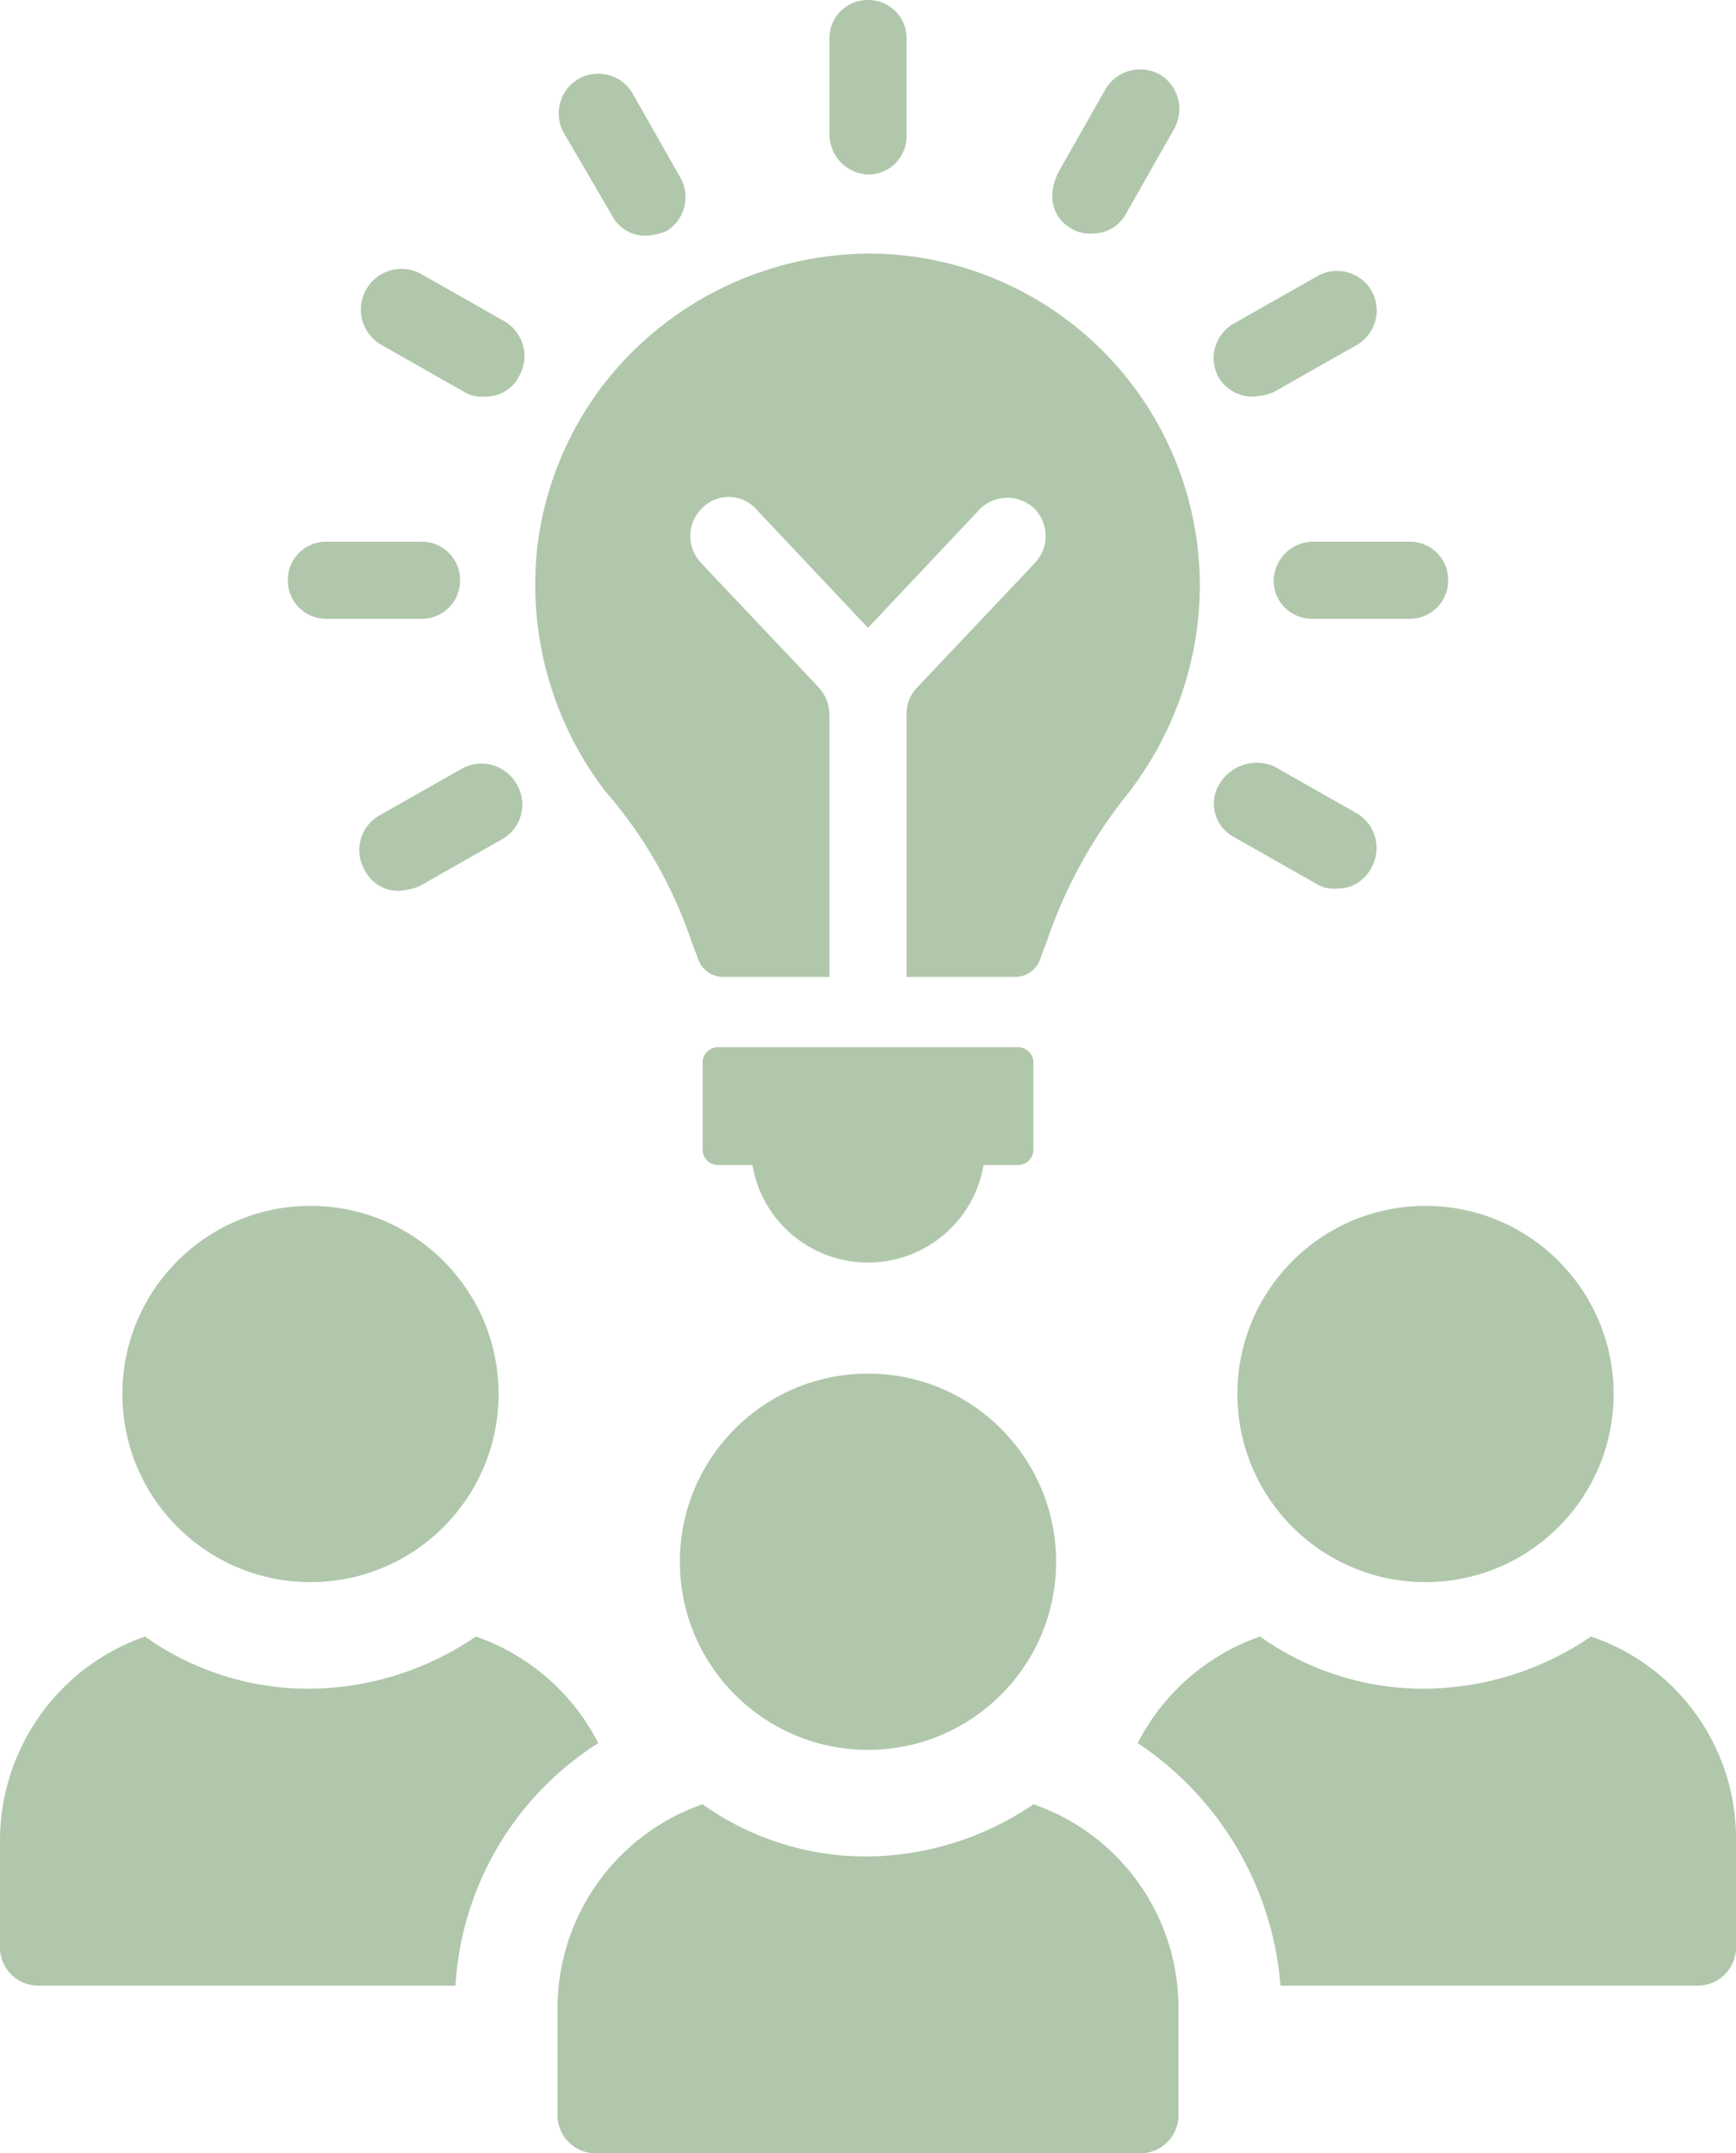
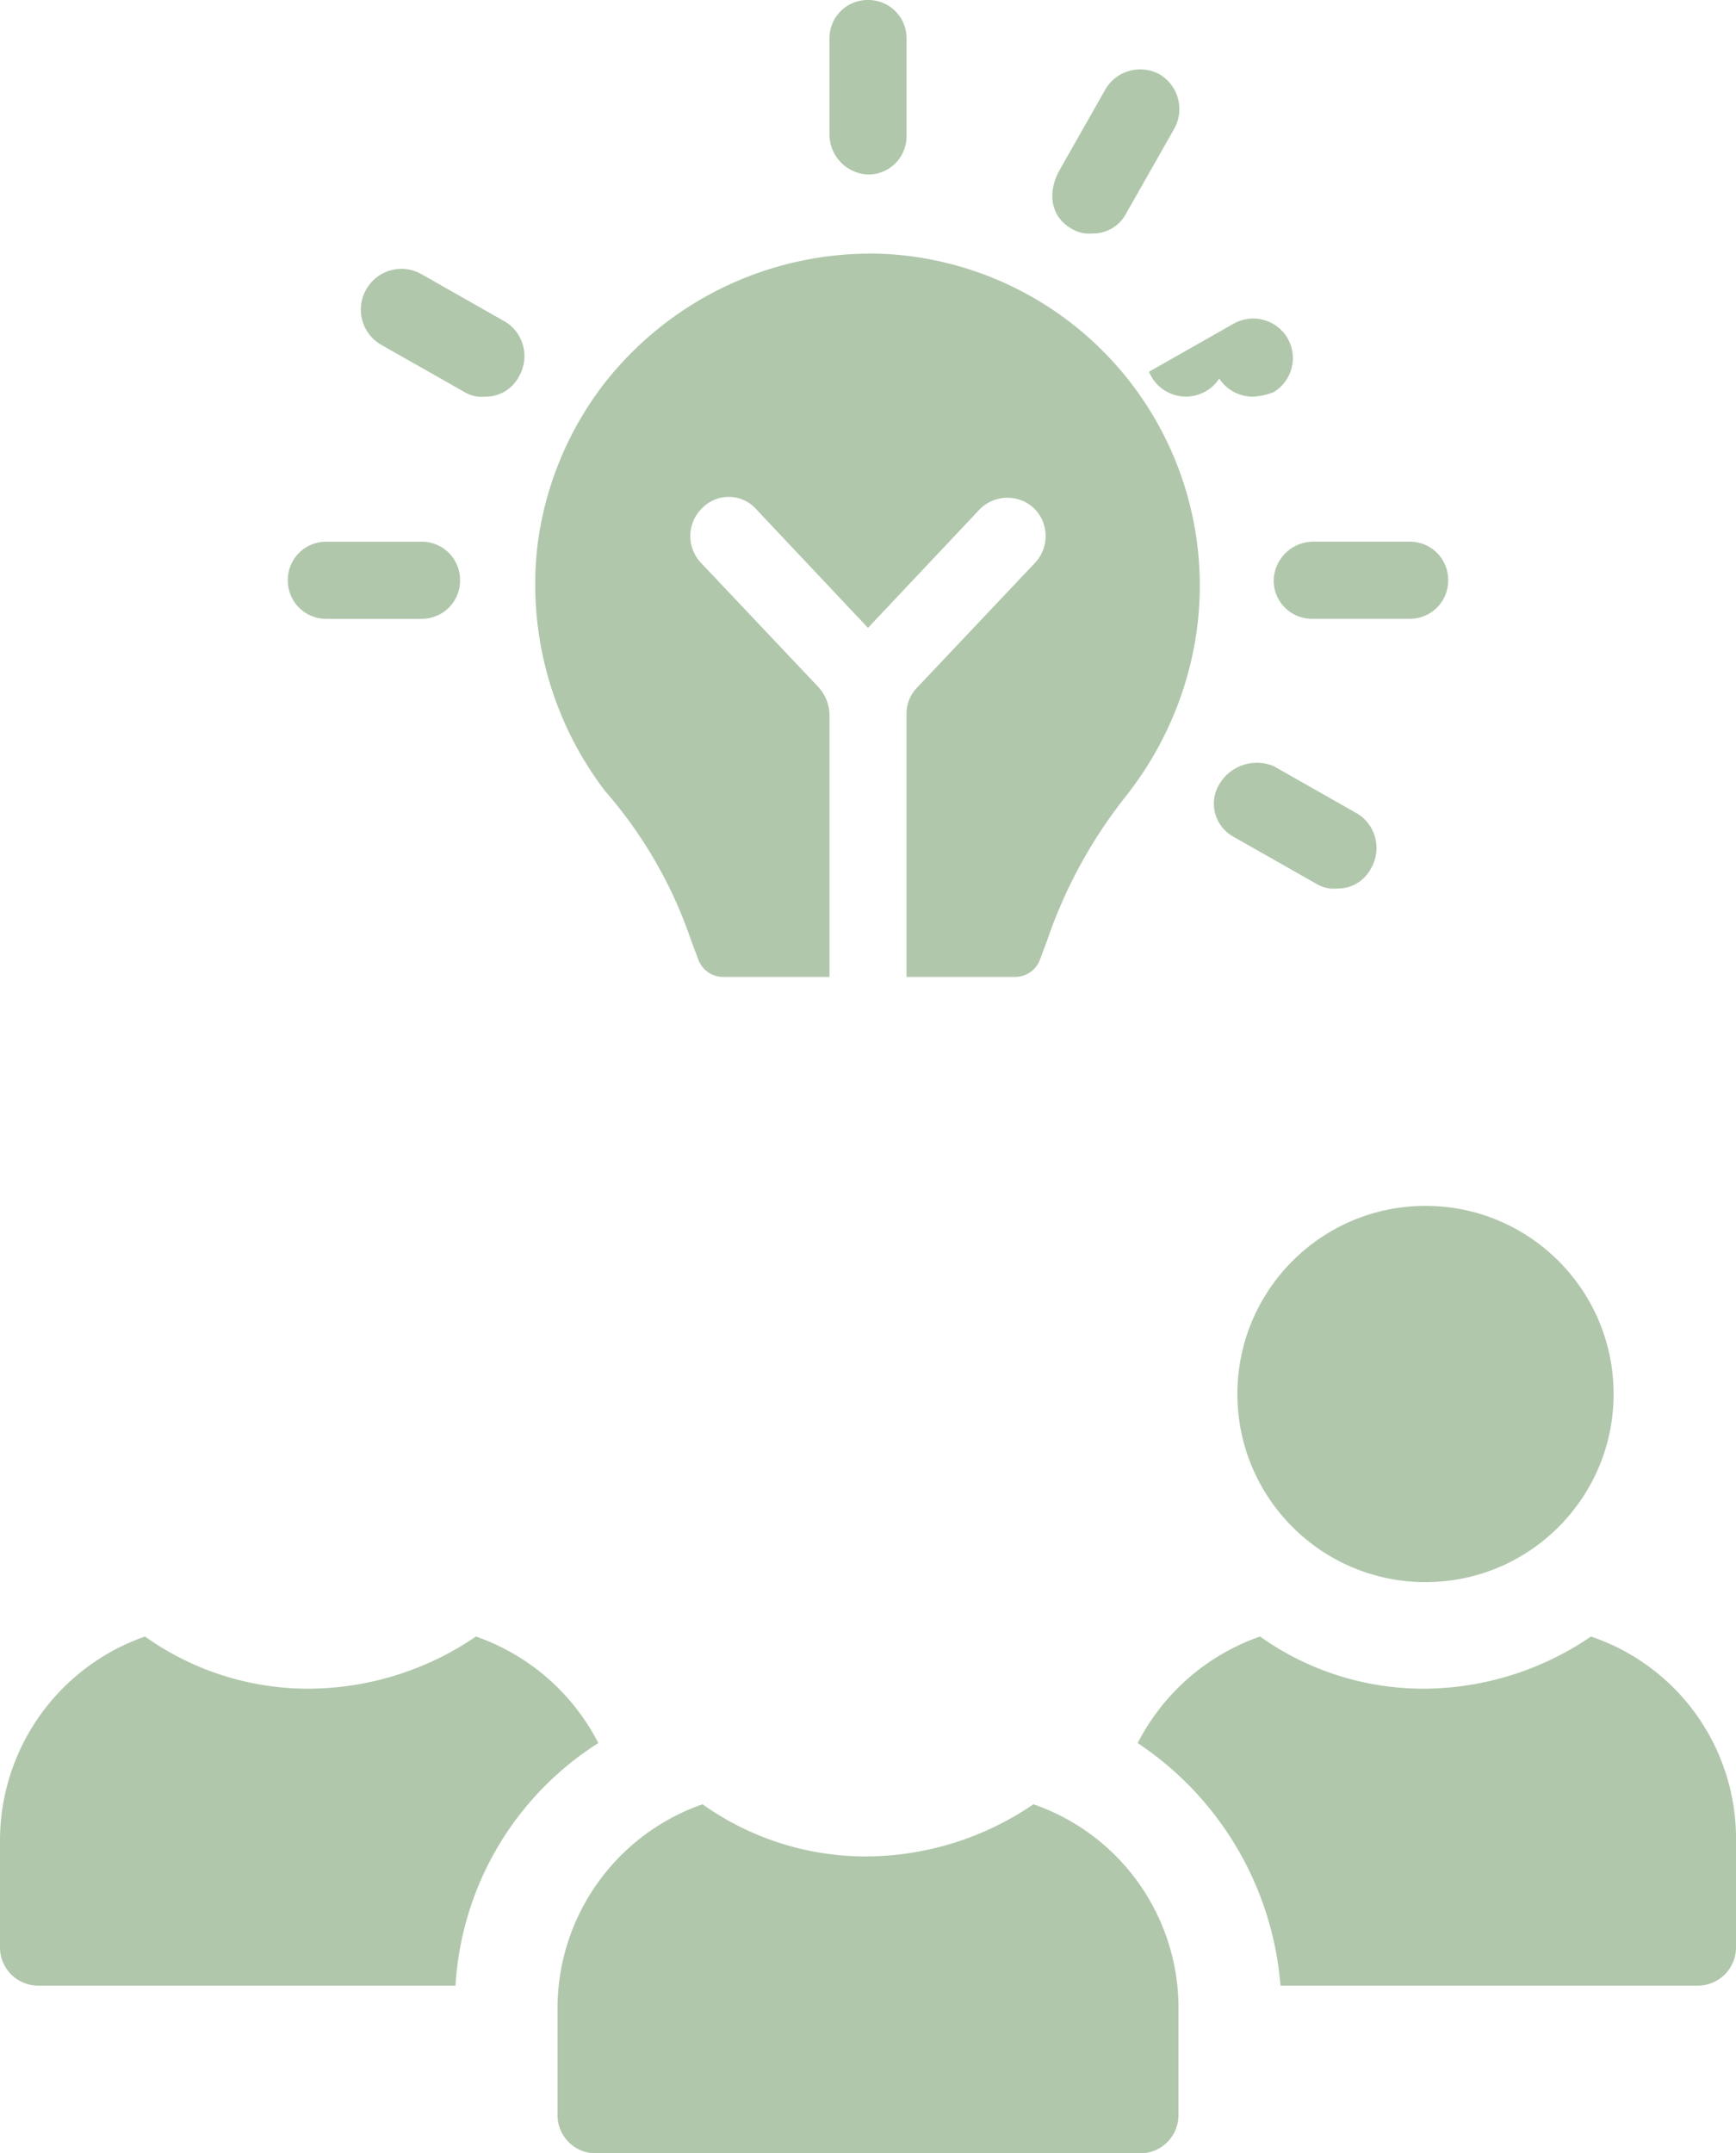
<svg xmlns="http://www.w3.org/2000/svg" id="Group_56" data-name="Group 56" width="173.111" height="214.691" viewBox="0 0 173.111 214.691">
  <path id="Path_33" data-name="Path 33" d="M-171.047,84.824l.678,1.808a2.645,2.645,0,0,0,2.486,1.808h10.621V62.225a4.171,4.171,0,0,0-1.13-2.713l-11.751-12.43a3.885,3.885,0,0,1,.226-5.422,3.693,3.693,0,0,1,5.425.226l11.073,11.751,11.073-11.751a3.888,3.888,0,0,1,5.425-.226,3.893,3.893,0,0,1,.226,5.422l-11.751,12.43a3.743,3.743,0,0,0-1.13,2.713V88.44h10.847a2.645,2.645,0,0,0,2.487-1.808l.678-1.808a48.11,48.11,0,0,1,7.909-14.464,34.315,34.315,0,0,0,6.326-12.882,33.106,33.106,0,0,0-30.508-41.129A33.711,33.711,0,0,0-179.86,29.457a33.164,33.164,0,0,0-6.553,16.27,33.928,33.928,0,0,0,6.779,24.181A44.319,44.319,0,0,1-171.047,84.824Z" transform="translate(239.974 8.962)" fill="#b0c7ab" />
-   <path id="Path_34" data-name="Path 34" d="M-175.793,55.724a11.681,11.681,0,0,0,11.525,9.72,11.681,11.681,0,0,0,11.525-9.72h3.391a1.545,1.545,0,0,0,1.582-1.582V45.555a1.545,1.545,0,0,0-1.582-1.582h-29.832a1.545,1.545,0,0,0-1.582,1.582v8.587a1.545,1.545,0,0,0,1.582,1.582Z" transform="translate(250.823 60.434)" fill="#b0c7ab" />
  <path id="Path_35" data-name="Path 35" d="M-172.5,24.884a3.809,3.809,0,0,0,3.843-3.84v-9.72a3.809,3.809,0,0,0-3.843-3.84,3.809,3.809,0,0,0-3.843,3.84v9.494A4.009,4.009,0,0,0-172.5,24.884Z" transform="translate(259.056 -7.484)" fill="#b0c7ab" />
-   <path id="Path_36" data-name="Path 36" d="M-180.478,24.167a3.729,3.729,0,0,0,3.391,2.034,6.6,6.6,0,0,0,2.034-.452,3.975,3.975,0,0,0,1.356-5.425l-4.747-8.361a3.97,3.97,0,0,0-5.425-1.356,3.972,3.972,0,0,0-1.356,5.425Z" transform="translate(241.496 -2.699)" fill="#b0c7ab" />
  <path id="Path_37" data-name="Path 37" d="M-190.7,24.406l8.361,4.747a3.377,3.377,0,0,0,2.034.449,3.727,3.727,0,0,0,3.391-2.032,4.022,4.022,0,0,0-1.356-5.425l-8.361-4.747a4.027,4.027,0,0,0-5.425,1.356A4.04,4.04,0,0,0-190.7,24.406Z" transform="translate(228.672 9.945)" fill="#b0c7ab" />
  <path id="Path_38" data-name="Path 38" d="M-191.379,34.046h9.494a3.809,3.809,0,0,0,3.84-3.843,3.809,3.809,0,0,0-3.84-3.843h-9.494a3.809,3.809,0,0,0-3.84,3.843A3.809,3.809,0,0,0-191.379,34.046Z" transform="translate(223.921 27.65)" fill="#b0c7ab" />
-   <path id="Path_39" data-name="Path 39" d="M-182.457,34.546l-8.361,4.747a3.97,3.97,0,0,0-1.356,5.425,3.729,3.729,0,0,0,3.391,2.034,6.6,6.6,0,0,0,2.034-.452l8.361-4.747a3.97,3.97,0,0,0,1.356-5.425A4.044,4.044,0,0,0-182.457,34.546Z" transform="translate(228.559 42.064)" fill="#b0c7ab" />
  <path id="Path_40" data-name="Path 40" d="M-161.042,41.376l8.361,4.747a3.359,3.359,0,0,0,2.034.452,3.729,3.729,0,0,0,3.391-2.034,4.022,4.022,0,0,0-1.356-5.425l-8.361-4.744a4.35,4.35,0,0,0-5.425,1.805A3.757,3.757,0,0,0-161.042,41.376Z" transform="translate(283.982 42.015)" fill="#b0c7ab" />
  <path id="Path_41" data-name="Path 41" d="M-160.862,30.2a3.809,3.809,0,0,0,3.84,3.843h9.72a3.809,3.809,0,0,0,3.84-3.843,3.809,3.809,0,0,0-3.84-3.843h-9.72A3.961,3.961,0,0,0-160.862,30.2Z" transform="translate(287.871 27.65)" fill="#b0c7ab" />
-   <path id="Path_42" data-name="Path 42" d="M-159.008,29.455a6.6,6.6,0,0,0,2.034-.449l8.361-4.747a3.97,3.97,0,0,0,1.356-5.425,3.972,3.972,0,0,0-5.425-1.356l-8.361,4.747A3.97,3.97,0,0,0-162.4,27.65,3.983,3.983,0,0,0-159.008,29.455Z" transform="translate(283.982 10.091)" fill="#b0c7ab" />
+   <path id="Path_42" data-name="Path 42" d="M-159.008,29.455a6.6,6.6,0,0,0,2.034-.449a3.97,3.97,0,0,0,1.356-5.425,3.972,3.972,0,0,0-5.425-1.356l-8.361,4.747A3.97,3.97,0,0,0-162.4,27.65,3.983,3.983,0,0,0-159.008,29.455Z" transform="translate(283.982 10.091)" fill="#b0c7ab" />
  <path id="Path_43" data-name="Path 43" d="M-166.617,25.818a3.359,3.359,0,0,0,2.034.452,3.729,3.729,0,0,0,3.391-2.034l4.747-8.361a4.027,4.027,0,0,0-1.356-5.425,4.022,4.022,0,0,0-5.425,1.356l-4.747,8.361C-169.1,22.427-168.649,24.687-166.617,25.818Z" transform="translate(273.511 -2.993)" fill="#b0c7ab" />
-   <ellipse id="Ellipse_10" data-name="Ellipse 10" cx="18.757" cy="18.757" rx="18.757" ry="18.757" transform="translate(12.204 120.227)" fill="#b0c7ab" />
  <path id="Path_44" data-name="Path 44" d="M-157.792,64.508a29.743,29.743,0,0,1-16.5,5.2,28.061,28.061,0,0,1-16.5-5.2A21.556,21.556,0,0,0-205.25,84.849V95.47a3.81,3.81,0,0,0,3.843,3.843h41.581a30.759,30.759,0,0,1,14.238-24.181A21.719,21.719,0,0,0-157.792,64.508Z" transform="translate(205.25 98.657)" fill="#b0c7ab" />
  <ellipse id="Ellipse_11" data-name="Ellipse 11" cx="18.757" cy="18.757" rx="18.757" ry="18.757" transform="translate(123.392 120.227)" fill="#b0c7ab" />
  <path id="Path_45" data-name="Path 45" d="M-120.4,64.508a29.741,29.741,0,0,1-16.5,5.2,28.063,28.063,0,0,1-16.5-5.2,21.719,21.719,0,0,0-12.2,10.624,32.113,32.113,0,0,1,14.238,24.181h41.581a3.81,3.81,0,0,0,3.843-3.843V84.849A21.258,21.258,0,0,0-120.4,64.508Z" transform="translate(279.05 98.657)" fill="#b0c7ab" />
-   <ellipse id="Ellipse_12" data-name="Ellipse 12" cx="18.757" cy="18.757" rx="18.757" ry="18.757" transform="translate(67.798 136.951)" fill="#b0c7ab" />
  <path id="Path_46" data-name="Path 46" d="M-138.362,70.353a29.75,29.75,0,0,1-16.5,5.2,28.069,28.069,0,0,1-16.5-5.2A21.55,21.55,0,0,0-185.82,90.691v10.624a3.807,3.807,0,0,0,3.84,3.84h54.239a3.807,3.807,0,0,0,3.84-3.84V90.468A21.48,21.48,0,0,0-138.362,70.353Z" transform="translate(241.416 109.536)" fill="#b0c7ab" />
</svg>